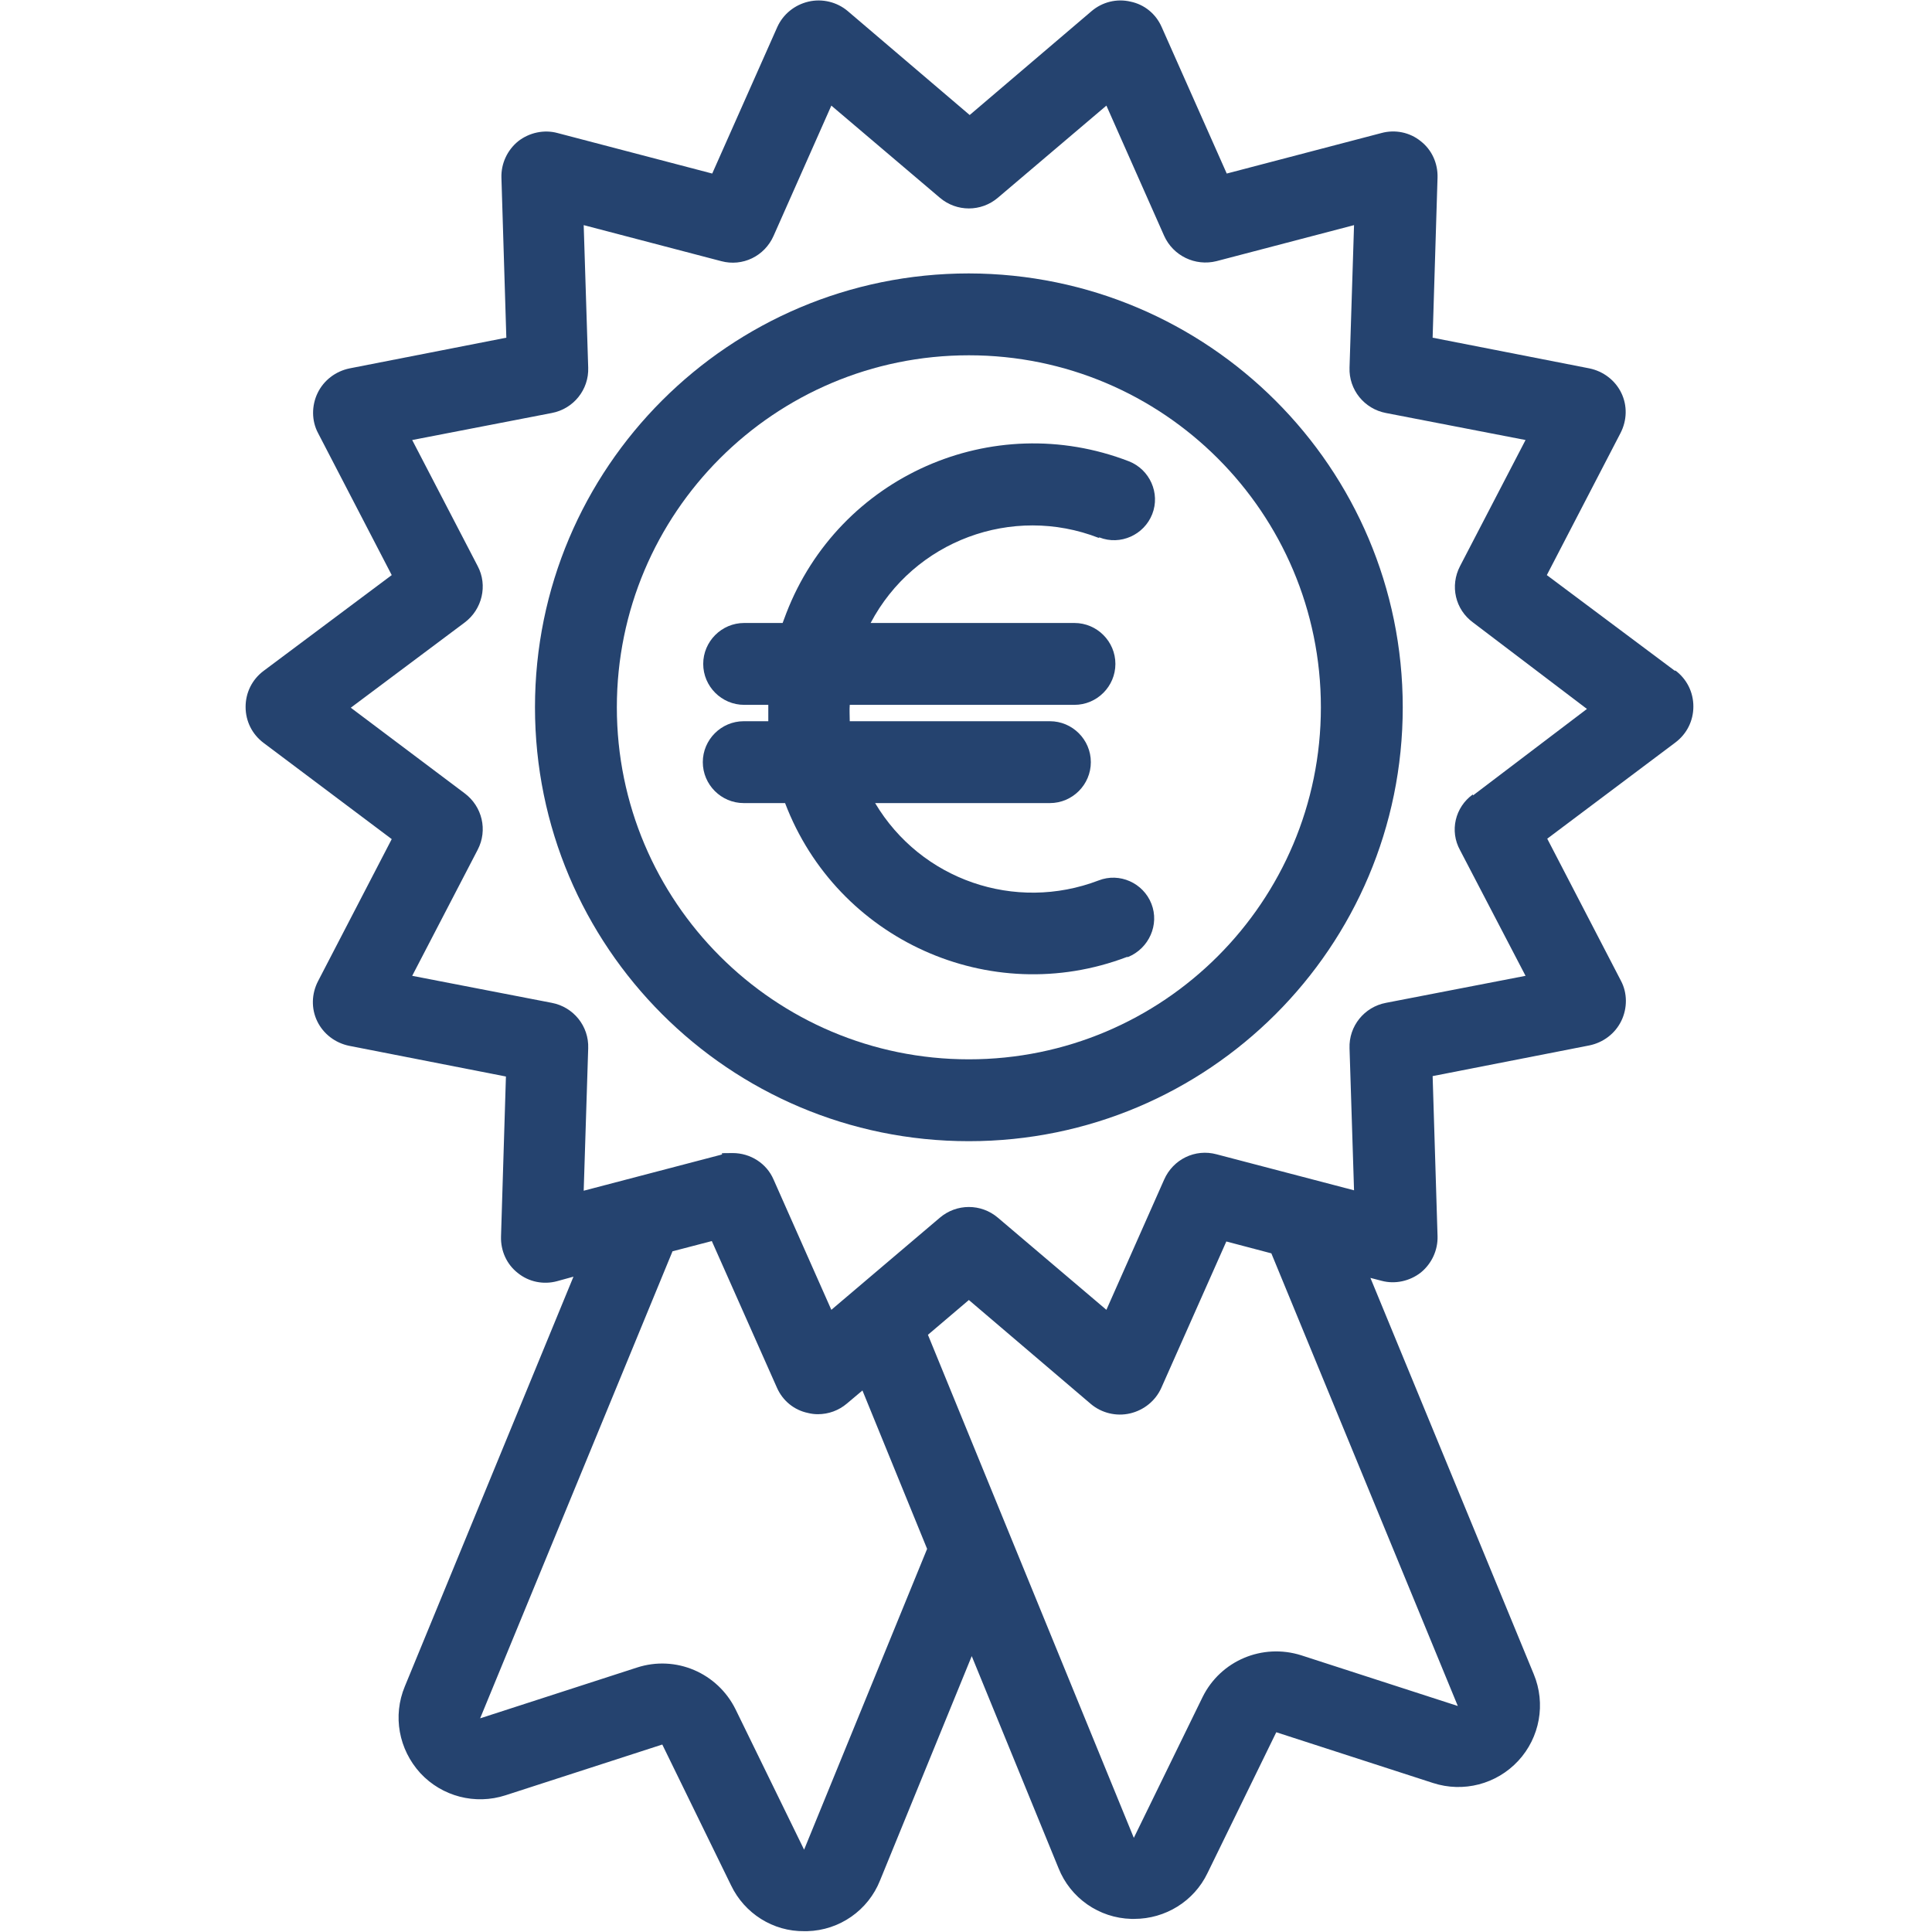
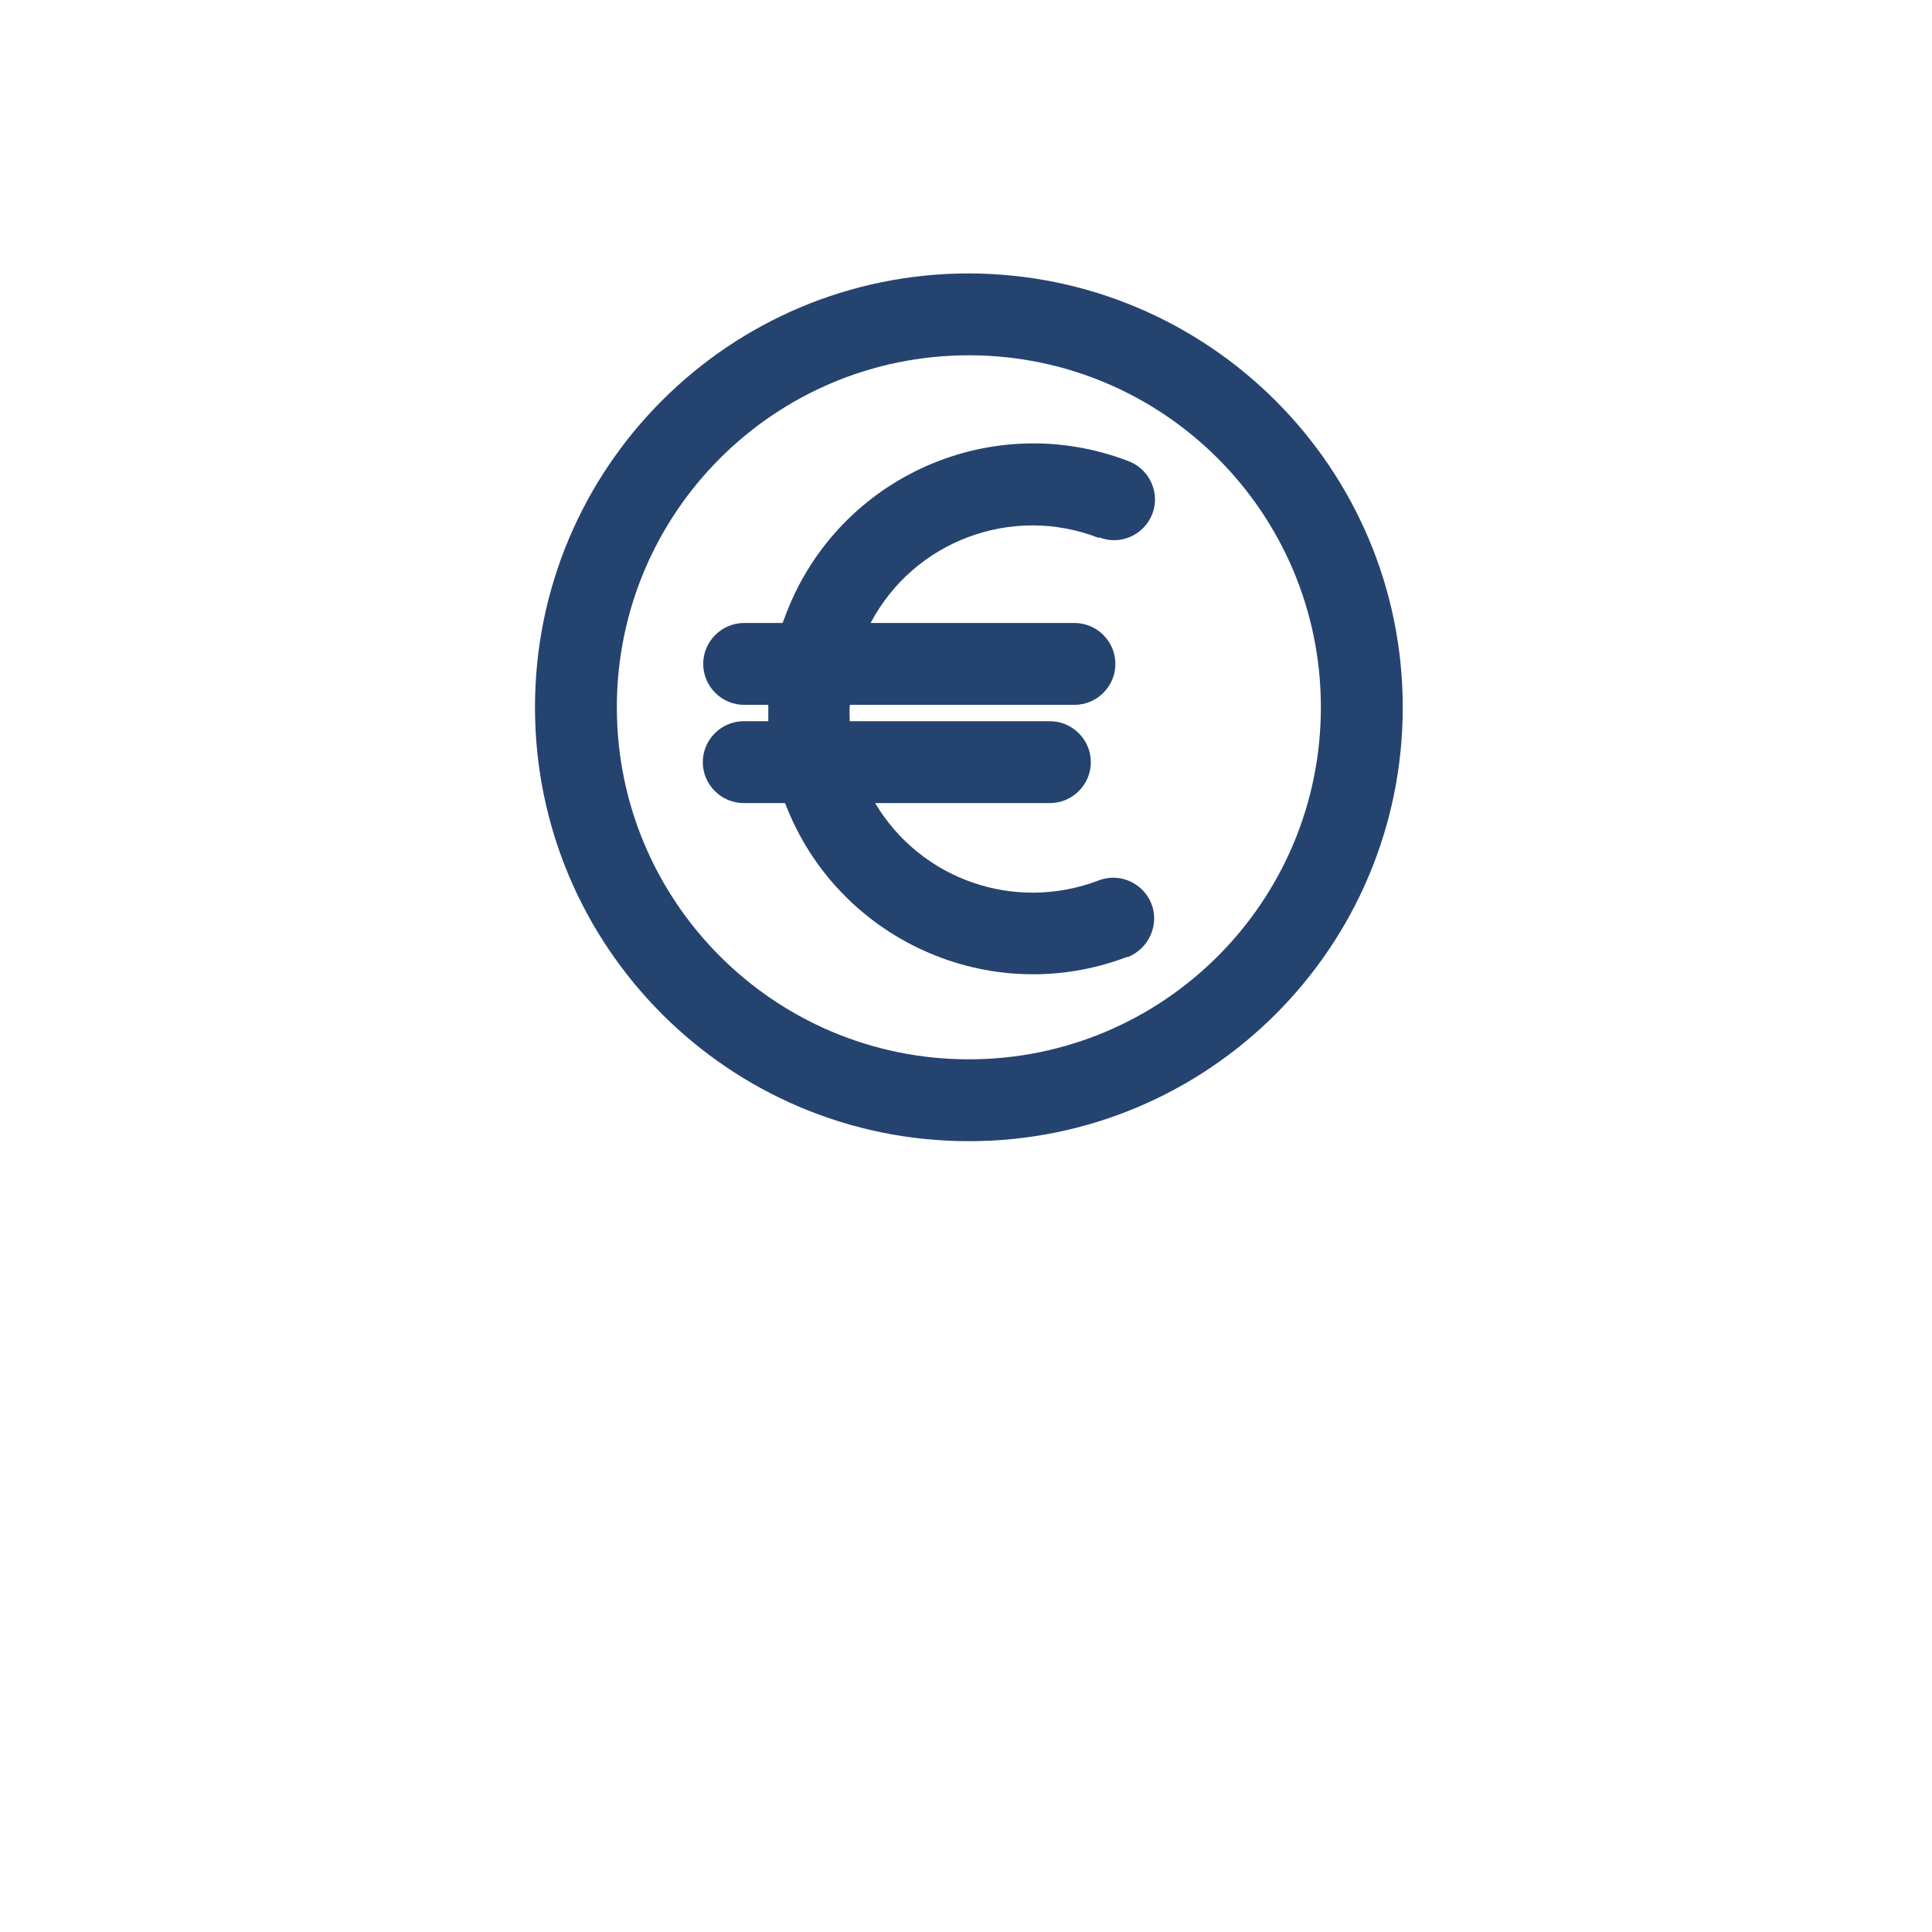
<svg xmlns="http://www.w3.org/2000/svg" id="Ebene_1" version="1.1" viewBox="0 0 472 472">
  <defs>
    <style>
      .st0 {
        fill: #25436f;
      }
    </style>
  </defs>
-   <path class="st0" d="M409.2,163.9l-31.3-23.4,18-34.7c1.6-3.1,1.7-6.7.2-9.8s-4.4-5.3-7.8-6l-38.3-7.5,1.2-39.1c.1-3.5-1.4-6.8-4.1-8.9-2.7-2.2-6.3-2.9-9.6-2l-37.8,9.9-15.9-35.8c-1.4-3.2-4.2-5.5-7.6-6.2-3.4-.8-6.9.1-9.5,2.3l-29.8,25.4-29.8-25.4c-2.6-2.2-6.2-3.1-9.6-2.3-3.4.8-6.2,3.1-7.6,6.2l-15.9,35.8-37.8-9.9c-3.3-.9-6.9-.1-9.6,2-2.7,2.2-4.2,5.5-4.1,8.9l1.2,39.1-38.3,7.5c-3.4.7-6.3,2.9-7.8,6-1.5,3.1-1.5,6.8.1,9.8l18,34.7-31.3,23.4c-2.8,2.1-4.4,5.3-4.4,8.8,0,3.5,1.6,6.7,4.4,8.8l31.3,23.5-18,34.7c-1.6,3.1-1.7,6.7-.2,9.8s4.4,5.3,7.8,6l38.3,7.5-1.2,39.1c-.1,3.5,1.4,6.8,4.1,8.9,2.7,2.2,6.3,2.9,9.6,2l4-1.1-41.2,100.1c-3,7.2-1.5,15.4,3.8,21.2,5.3,5.7,13.4,7.8,20.8,5.4l38.3-12.4,16.8,34.4c3.3,6.9,10.3,11.3,17.9,11.2.2,0,.5,0,.7,0,7.9-.2,14.9-5.1,17.8-12.4l22.4-54.8,21.2,51.8c2.9,7.3,9.9,12.2,17.8,12.4.2,0,.5,0,.7,0,7.6,0,14.6-4.3,17.9-11.2l16.8-34.4,38.3,12.4c7.4,2.4,15.5.3,20.8-5.4,5.3-5.7,6.8-14,3.8-21.2l-39.9-96.8,2.7.7c3.3.9,6.9.1,9.6-2,2.7-2.2,4.2-5.5,4.1-8.9l-1.2-39.1,38.3-7.5c3.4-.7,6.3-2.9,7.8-6,1.5-3.1,1.5-6.8-.1-9.8l-18-34.7,31.3-23.5c2.8-2.1,4.4-5.3,4.4-8.8s-1.6-6.7-4.4-8.8ZM196.5,452l-16.8-34.4c-4.4-8.9-14.6-13.3-24.1-10.2l-38.3,12.4,47-114.1,9.6-2.5,15.9,35.8c1.4,3.2,4.2,5.5,7.6,6.2.8.2,1.6.3,2.4.3,2.6,0,5.1-.9,7.1-2.6l3.8-3.2,15.8,38.7-30.1,73.6ZM356.2,416.8l-38.3-12.4c-9.5-3-19.7,1.3-24.1,10.2l-16.8,34.4-50.3-122.9,10-8.5,29.8,25.4c2.6,2.2,6.2,3.1,9.6,2.3s6.2-3.1,7.6-6.2l15.9-35.8,11,2.9,45.6,110.7ZM359.8,194.1c-4.3,3.1-5.7,8.9-3.1,13.6l16,30.7-34.1,6.6c-5.3,1-9.1,5.7-8.9,11.1l1.1,34.7-33.6-8.8c-5.2-1.4-10.6,1.2-12.8,6.2l-14.1,31.8-26.5-22.5c-4.1-3.5-10.1-3.5-14.2,0l-26.5,22.5-14.1-31.8c-1.7-4-5.7-6.5-10-6.5s-1.9.1-2.8.4l-33.6,8.8,1.1-34.8c.2-5.4-3.6-10.1-8.9-11.1l-34.1-6.6,16-30.8c2.5-4.8,1.1-10.6-3.2-13.8l-27.8-20.9,27.8-20.8c4.3-3.2,5.7-9.1,3.2-13.8l-16-30.8,34.1-6.6c5.3-1,9.1-5.7,8.9-11.1l-1.1-34.8,33.6,8.8c5.2,1.4,10.6-1.2,12.8-6.2l14.1-31.8,26.5,22.5c4.1,3.5,10.1,3.5,14.2,0l26.5-22.5,14.1,31.8c2.2,4.9,7.6,7.5,12.8,6.2l33.6-8.8-1.1,34.8c-.2,5.4,3.6,10.1,8.9,11.1l34.1,6.6-16,30.8c-2.5,4.8-1.2,10.6,3.2,13.8l27.8,21.1-27.8,21.1Z" />
  <path class="st0" d="M236.7,66.8c-58.5,0-106,47.4-106,106,0,58.5,47.4,106,106,106,58.5,0,106-47.4,106-106,0-58.5-47.5-105.9-106-106ZM236.7,258.8c-47.5,0-86-38.5-86-86,0-47.5,38.5-86,86-86s86,38.5,86,86c0,47.5-38.5,86-86,86Z" />
  <path class="st0" d="M268.6,131.3c5.1,2,10.9-.6,12.9-5.7,2-5.1-.6-10.9-5.7-12.9-33.4-12.9-70.8,3.7-83.7,37.1-.3.8-.6,1.6-.9,2.4h-9.4c-5.5,0-10,4.5-10,10s4.5,10,10,10h5.9c0,1.3,0,2.7,0,4h-6c-5.5,0-10,4.5-10,10s4.5,10,10,10h10.1c12.7,33.4,50.1,50.3,83.5,37.6h.3c5.1-2.1,7.7-7.9,5.7-13-2-5.1-7.8-7.7-12.9-5.7-20.4,7.8-43.4-.1-54.6-18.9h42.7c5.5,0,10-4.5,10-10s-4.5-10-10-10h-48.9c0-1.3-.1-2.7,0-4h54.9c5.5,0,10-4.5,10-10s-4.5-10-10-10h-49.8c10.6-20.1,34.6-29,55.7-20.8h0Z" />
</svg>